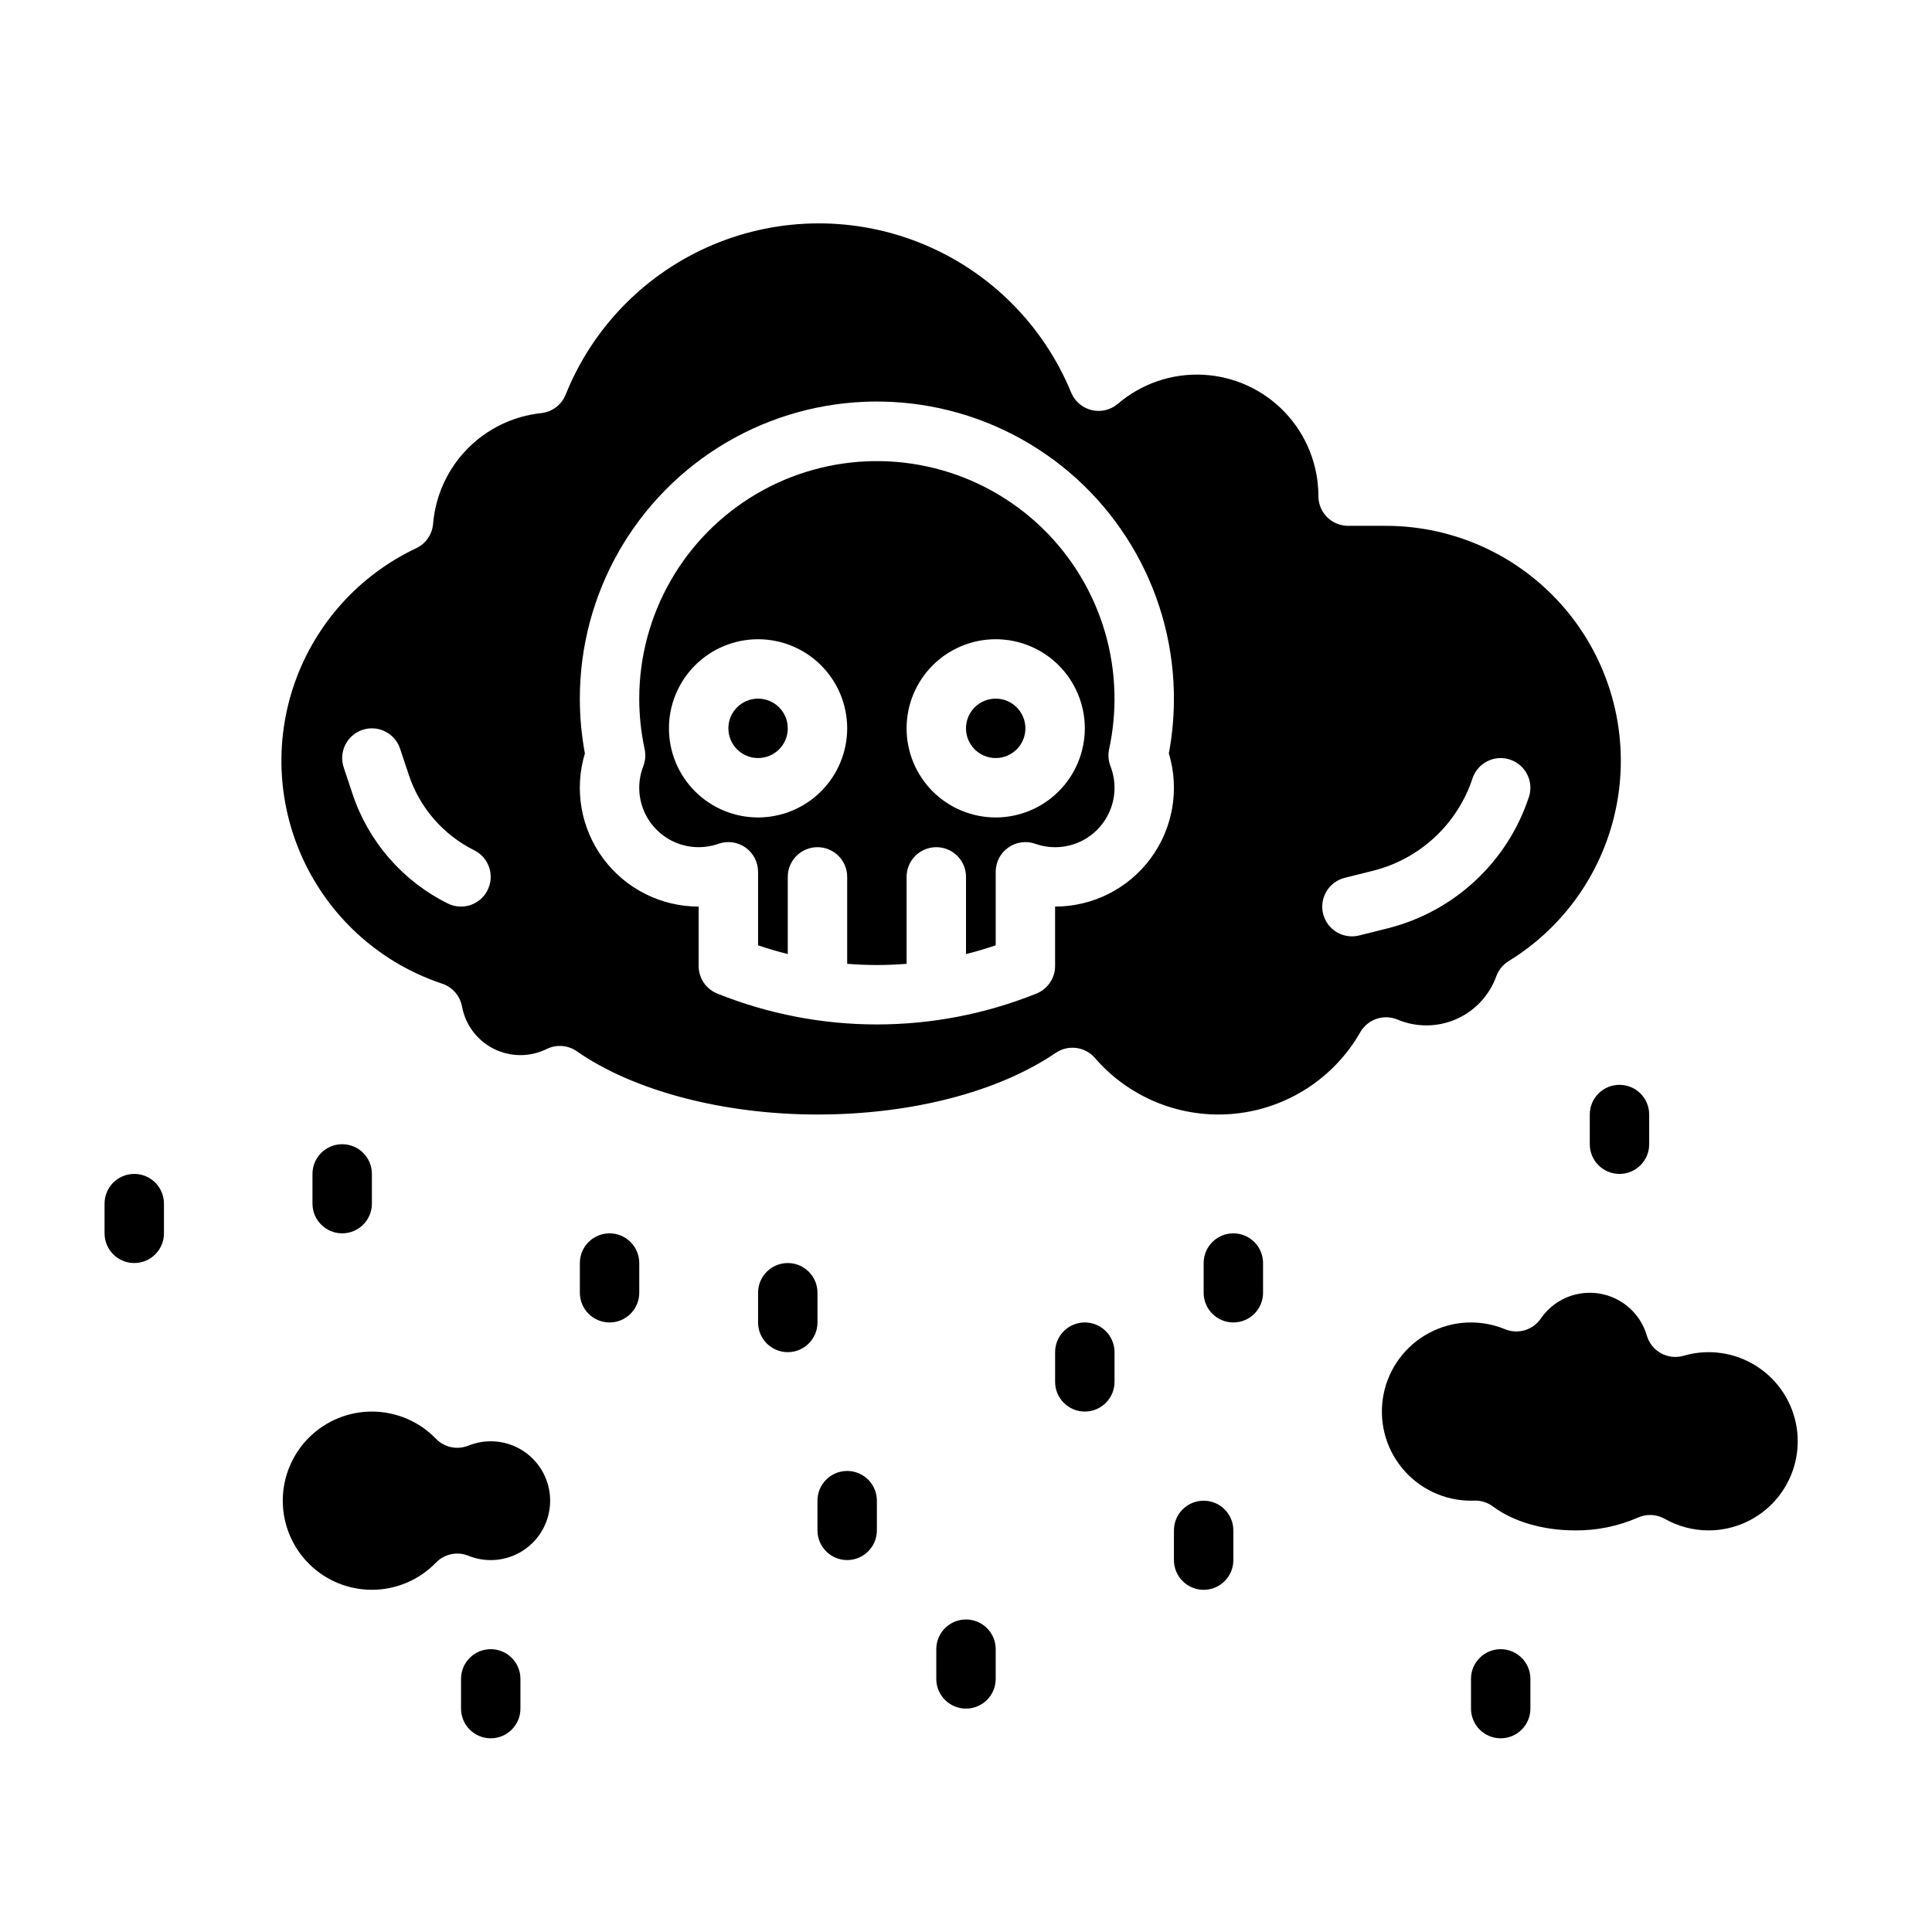
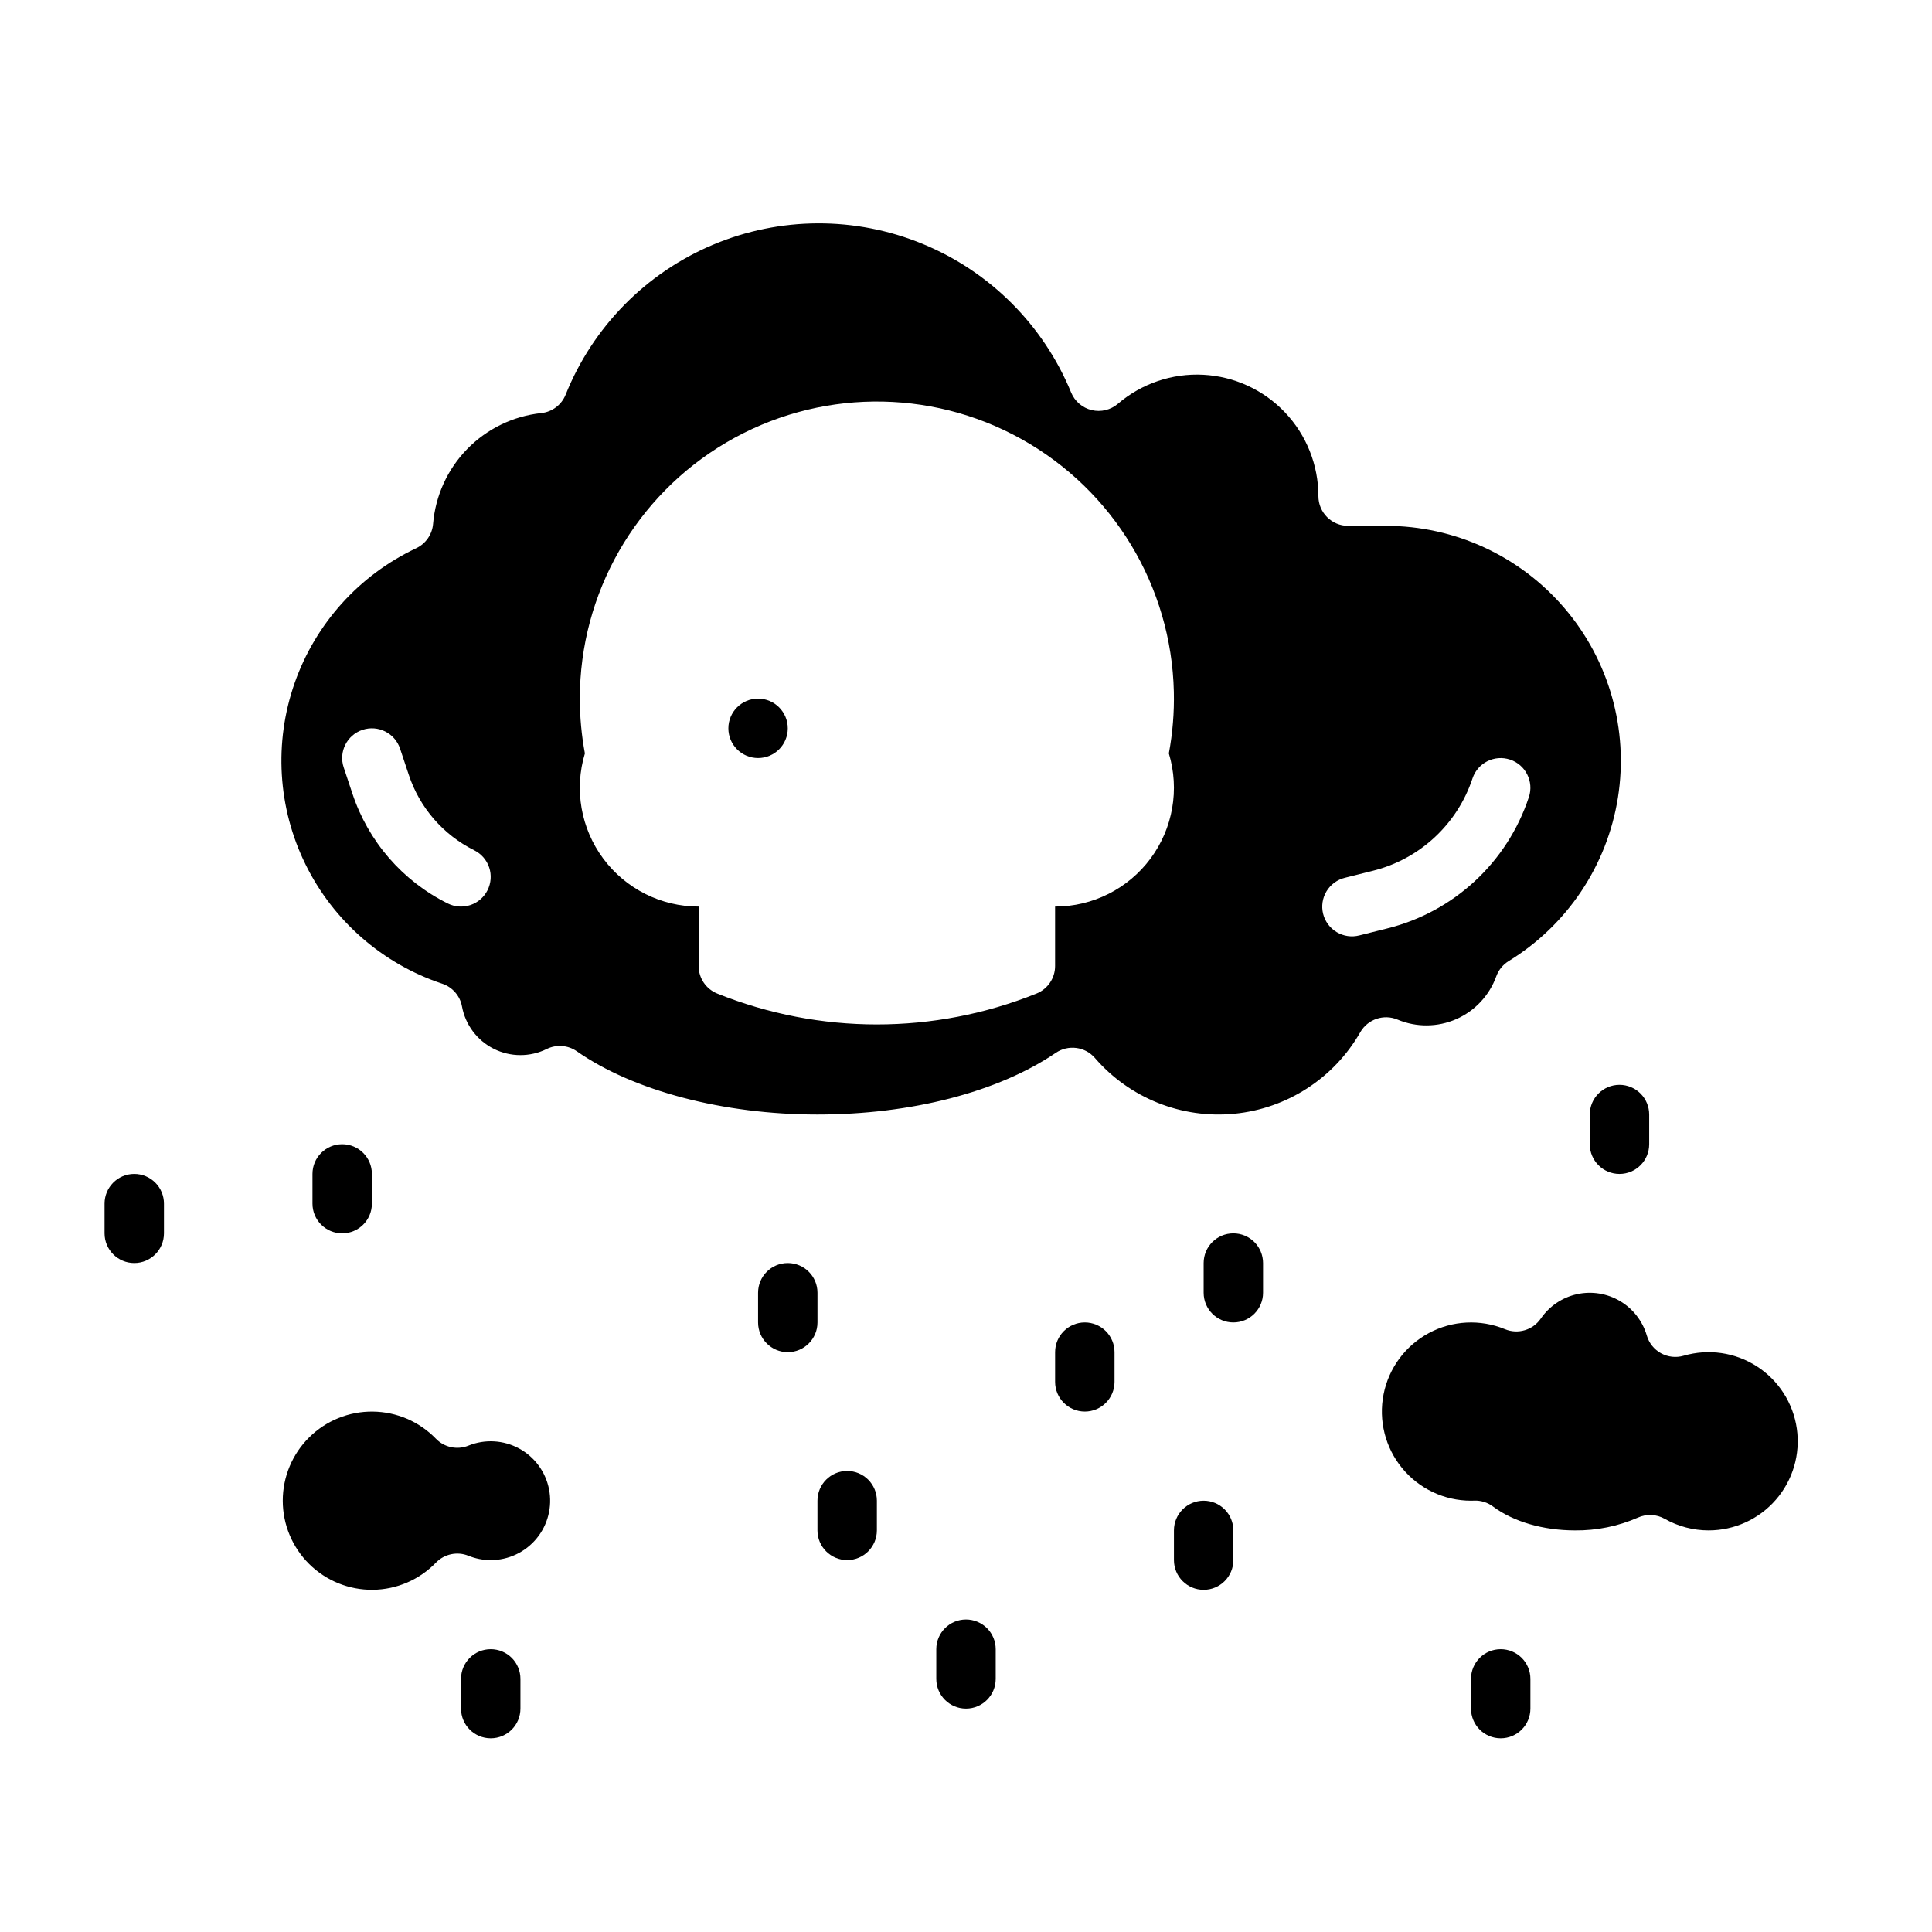
<svg xmlns="http://www.w3.org/2000/svg" fill="#000000" width="800px" height="800px" version="1.1" viewBox="144 144 512 512">
  <g>
    <path d="m274.05 557.44c-2.023 0.004-4.031-0.387-5.906-1.148-2.973-1.207-6.383-0.484-8.613 1.82-4.387 4.535-10.402 7.129-16.715 7.199-6.309 0.07-12.383-2.383-16.867-6.82-4.488-4.438-7.012-10.484-7.012-16.793 0-6.309 2.523-12.355 7.012-16.793 4.484-4.438 10.559-6.894 16.867-6.82 6.312 0.07 12.328 2.66 16.715 7.199 2.231 2.305 5.641 3.023 8.613 1.82 4.359-1.766 9.281-1.488 13.414 0.754 4.133 2.242 7.047 6.215 7.945 10.832s-0.312 9.391-3.305 13.02c-2.988 3.629-7.445 5.731-12.148 5.731z" />
    <path d="m596.8 549.57c-4.074 0-8.078-1.055-11.625-3.062-2.191-1.242-4.844-1.359-7.137-0.32-5.254 2.293-10.934 3.445-16.664 3.383-8.418 0-16.336-2.309-21.723-6.336-1.434-1.074-3.195-1.625-4.984-1.559l-0.156 0.008c-0.227 0.008-0.457 0.02-0.688 0.02l-0.004-0.004c-7.066-0.004-13.762-3.172-18.242-8.633-4.484-5.461-6.289-12.645-4.914-19.578 1.375-6.93 5.781-12.883 12.012-16.219 6.227-3.34 13.625-3.715 20.156-1.02 3.434 1.418 7.391 0.246 9.492-2.812 2.262-3.293 5.688-5.606 9.586-6.469 3.902-0.859 7.981-0.207 11.418 1.828 3.438 2.031 5.973 5.297 7.094 9.129 0.582 2.008 1.938 3.699 3.769 4.703 1.828 1.004 3.984 1.242 5.988 0.656 6.574-1.918 13.656-0.891 19.41 2.816 5.758 3.707 9.621 9.734 10.59 16.512s-1.051 13.641-5.539 18.812c-4.484 5.176-10.996 8.145-17.84 8.145z" />
    <path d="m360.64 486.59c0-4.348-3.523-7.871-7.871-7.871s-7.871 3.523-7.871 7.871v7.871c0 4.348 3.523 7.875 7.871 7.875s7.871-3.527 7.871-7.875z" />
    <path d="m431.49 494.46c-4.348 0-7.875 3.527-7.875 7.875v7.871c0 4.348 3.527 7.871 7.875 7.871 4.348 0 7.871-3.523 7.871-7.871v-7.871c0-2.09-0.832-4.09-2.305-5.566-1.477-1.477-3.481-2.309-5.566-2.309z" />
    <path d="m400 573.18c-4.348 0-7.875 3.523-7.875 7.871v7.871c0 4.348 3.527 7.875 7.875 7.875s7.871-3.527 7.871-7.875v-7.871c0-2.086-0.828-4.09-2.305-5.566-1.477-1.477-3.481-2.305-5.566-2.305z" />
    <path d="m462.98 541.7c-4.348 0-7.875 3.523-7.875 7.871v7.871c0 4.348 3.527 7.875 7.875 7.875 4.348 0 7.871-3.527 7.871-7.875v-7.871c0-2.086-0.832-4.09-2.305-5.566-1.477-1.477-3.481-2.305-5.566-2.305z" />
-     <path d="m274.05 581.05c-4.348 0-7.871 3.523-7.871 7.871v7.875c0 4.348 3.523 7.871 7.871 7.871s7.871-3.523 7.871-7.871v-7.875c0-2.086-0.828-4.09-2.305-5.566-1.477-1.477-3.481-2.305-5.566-2.305z" />
+     <path d="m274.05 581.05c-4.348 0-7.871 3.523-7.871 7.871v7.875c0 4.348 3.523 7.871 7.871 7.871s7.871-3.523 7.871-7.871v-7.875c0-2.086-0.828-4.09-2.305-5.566-1.477-1.477-3.481-2.305-5.566-2.305" />
    <path d="m470.85 470.85c-4.348 0-7.871 3.523-7.871 7.871v7.871c0 4.348 3.523 7.871 7.871 7.871s7.871-3.523 7.871-7.871v-7.871c0-2.086-0.828-4.09-2.305-5.566-1.477-1.477-3.481-2.305-5.566-2.305z" />
    <path d="m541.7 581.05c-4.348 0-7.871 3.523-7.871 7.871v7.875c0 4.348 3.523 7.871 7.871 7.871 4.348 0 7.871-3.523 7.871-7.871v-7.875c0-2.086-0.828-4.09-2.305-5.566-1.477-1.477-3.481-2.305-5.566-2.305z" />
    <path d="m368.51 533.82c-4.348 0-7.875 3.523-7.875 7.871v7.871c0 4.348 3.527 7.871 7.875 7.871 4.348 0 7.871-3.523 7.871-7.871v-7.871c0-2.09-0.828-4.09-2.305-5.566-1.477-1.477-3.481-2.305-5.566-2.305z" />
    <path d="m179.58 455.1c-4.348 0-7.871 3.527-7.871 7.875v7.871c0 4.348 3.523 7.871 7.871 7.871 4.348 0 7.871-3.523 7.871-7.871v-7.871c0-2.09-0.828-4.094-2.305-5.566-1.477-1.477-3.481-2.309-5.566-2.309z" />
    <path d="m226.81 455.1v7.875c0 4.348 3.527 7.871 7.875 7.871s7.871-3.523 7.871-7.871v-7.875c0-4.348-3.523-7.871-7.871-7.871s-7.875 3.523-7.875 7.871z" />
-     <path d="m305.54 470.85c-4.348 0-7.871 3.523-7.871 7.871v7.871c0 4.348 3.523 7.871 7.871 7.871s7.871-3.523 7.871-7.871v-7.871c0-2.086-0.828-4.09-2.305-5.566-1.477-1.477-3.481-2.305-5.566-2.305z" />
    <path d="m352.77 337.02c0 4.348-3.523 7.871-7.871 7.871-4.348 0-7.871-3.523-7.871-7.871 0-4.348 3.523-7.875 7.871-7.875 4.348 0 7.871 3.527 7.871 7.875" />
-     <path d="m415.74 337.02c0 4.348-3.523 7.871-7.871 7.871s-7.871-3.523-7.871-7.871c0-4.348 3.523-7.875 7.871-7.875s7.871 3.527 7.871 7.875" />
-     <path d="m437.93 342.53c1.051-4.875 1.527-9.859 1.41-14.848-0.527-22.312-12.828-42.68-32.328-53.531-19.5-10.855-43.289-10.578-62.531 0.727-19.242 11.305-31.066 31.953-31.074 54.27 0 4.5 0.48 8.988 1.43 13.383 0.328 1.512 0.203 3.086-0.359 4.527-1.465 3.766-1.426 7.949 0.109 11.688 1.535 3.738 4.445 6.742 8.137 8.395 3.688 1.648 7.867 1.816 11.676 0.469 2.41-0.852 5.082-0.48 7.168 0.996 2.086 1.477 3.328 3.871 3.328 6.43v19.484c2.602 0.883 5.227 1.656 7.871 2.312v-20.449c0-4.348 3.523-7.871 7.871-7.871 4.348 0 7.875 3.523 7.875 7.871v23.035c5.238 0.426 10.504 0.426 15.742 0v-23.035c0-4.348 3.523-7.871 7.871-7.871s7.875 3.523 7.875 7.871v20.449c2.644-0.66 5.269-1.43 7.871-2.312v-19.484c0-2.555 1.238-4.953 3.324-6.426 2.09-1.477 4.762-1.848 7.172-0.996 3.809 1.348 7.988 1.18 11.68-0.473 3.688-1.648 6.598-4.656 8.133-8.395 1.535-3.738 1.574-7.922 0.105-11.688-0.559-1.441-0.684-3.016-0.355-4.527zm-93.035 18.105c-6.262 0-12.27-2.488-16.699-6.914-4.43-4.43-6.918-10.438-6.918-16.699 0-6.266 2.488-12.27 6.918-16.699 4.43-4.43 10.438-6.918 16.699-6.918s12.27 2.488 16.699 6.918c4.43 4.43 6.918 10.434 6.918 16.699-0.008 6.262-2.5 12.262-6.926 16.691-4.426 4.426-10.43 6.918-16.691 6.922zm62.977 0c-6.266 0-12.27-2.488-16.699-6.914-4.43-4.43-6.918-10.438-6.918-16.699 0-6.266 2.488-12.27 6.918-16.699 4.43-4.43 10.434-6.918 16.699-6.918 6.262 0 12.27 2.488 16.699 6.918 4.43 4.43 6.918 10.434 6.918 16.699-0.008 6.262-2.5 12.262-6.926 16.691-4.43 4.426-10.43 6.918-16.691 6.922z" />
    <path d="m511.28 283.35h-10.02c-4.348 0-7.871-3.527-7.871-7.875 0-8.25-3.164-16.188-8.844-22.172-5.68-5.988-13.445-9.562-21.684-9.988-8.242-0.426-16.332 2.328-22.602 7.691-1.918 1.641-4.508 2.266-6.961 1.672-2.453-0.59-4.477-2.324-5.438-4.66-7.328-17.844-21.484-32.02-39.32-39.367-17.836-7.352-37.867-7.269-55.641 0.23-17.773 7.5-31.812 21.793-38.992 39.699-1.086 2.707-3.578 4.594-6.481 4.898-7.441 0.793-14.375 4.16-19.605 9.512-5.231 5.356-8.426 12.367-9.047 19.824-0.23 2.805-1.938 5.273-4.481 6.473-15.09 7.117-26.695 19.988-32.211 35.73-5.516 15.746-4.484 33.043 2.867 48.02 7.348 14.977 20.402 26.379 36.23 31.648 2.727 0.906 4.742 3.223 5.258 6.051 0.898 4.848 4.012 8.996 8.418 11.207 4.406 2.211 9.594 2.231 14.02 0.055 2.574-1.273 5.637-1.043 7.992 0.602 15.031 10.492 38.871 16.758 63.766 16.758 24.863 0 47.879-5.957 63.152-16.34 3.305-2.246 7.766-1.664 10.379 1.355 9.184 10.629 22.953 16.137 36.93 14.781 13.98-1.359 26.43-9.414 33.395-21.609 1.98-3.453 6.223-4.883 9.887-3.34 4.981 2.09 10.598 2.043 15.543-0.125 4.941-2.168 8.777-6.273 10.613-11.352 0.605-1.676 1.766-3.098 3.285-4.031 15.527-9.52 26.105-25.359 28.953-43.352 2.848-17.988-2.324-36.32-14.152-50.168-11.828-13.848-29.129-21.824-47.34-21.824zm-238.07 96.551c-0.934 1.871-2.57 3.289-4.551 3.949-1.98 0.66-4.144 0.508-6.012-0.43-11.973-5.945-21.066-16.434-25.258-29.125l-2.305-6.918c-1.375-4.125 0.855-8.582 4.981-9.957s8.582 0.855 9.957 4.981l2.305 6.918c2.883 8.723 9.133 15.93 17.363 20.02 1.867 0.934 3.289 2.57 3.949 4.551 0.66 1.98 0.504 4.144-0.43 6.012zm150.4 4.352v15.746c0 3.219-1.957 6.113-4.945 7.309-27.137 10.906-57.434 10.906-84.57 0-2.988-1.195-4.949-4.09-4.949-7.309v-15.746c-9.961 0-19.336-4.715-25.277-12.715-5.941-7.996-7.746-18.336-4.867-27.875-0.891-4.785-1.34-9.645-1.34-14.516-0.008-27.91 14.766-53.738 38.828-67.883 24.062-14.141 53.816-14.484 78.199-0.902 24.383 13.582 39.75 39.062 40.391 66.965 0.125 5.477-0.32 10.949-1.324 16.336 2.883 9.539 1.078 19.875-4.863 27.875-5.941 8-15.316 12.715-25.281 12.715zm125.55-29v0.004c-5.711 17.285-19.902 30.43-37.578 34.801l-7.336 1.836h-0.004c-2.031 0.523-4.188 0.215-5.988-0.859-1.805-1.074-3.102-2.82-3.613-4.856-0.508-2.035-0.184-4.188 0.902-5.984 1.086-1.793 2.844-3.082 4.883-3.574l7.336-1.836c12.445-3.074 22.438-12.328 26.465-24.5 1.375-4.125 5.832-6.356 9.957-4.981s6.356 5.836 4.981 9.961z" />
    <path d="m573.18 431.49c-4.348 0-7.871 3.523-7.871 7.871v7.871c0 4.348 3.523 7.871 7.871 7.871s7.871-3.523 7.871-7.871v-7.871c0-2.09-0.828-4.09-2.305-5.566-1.477-1.477-3.481-2.305-5.566-2.305z" />
  </g>
</svg>